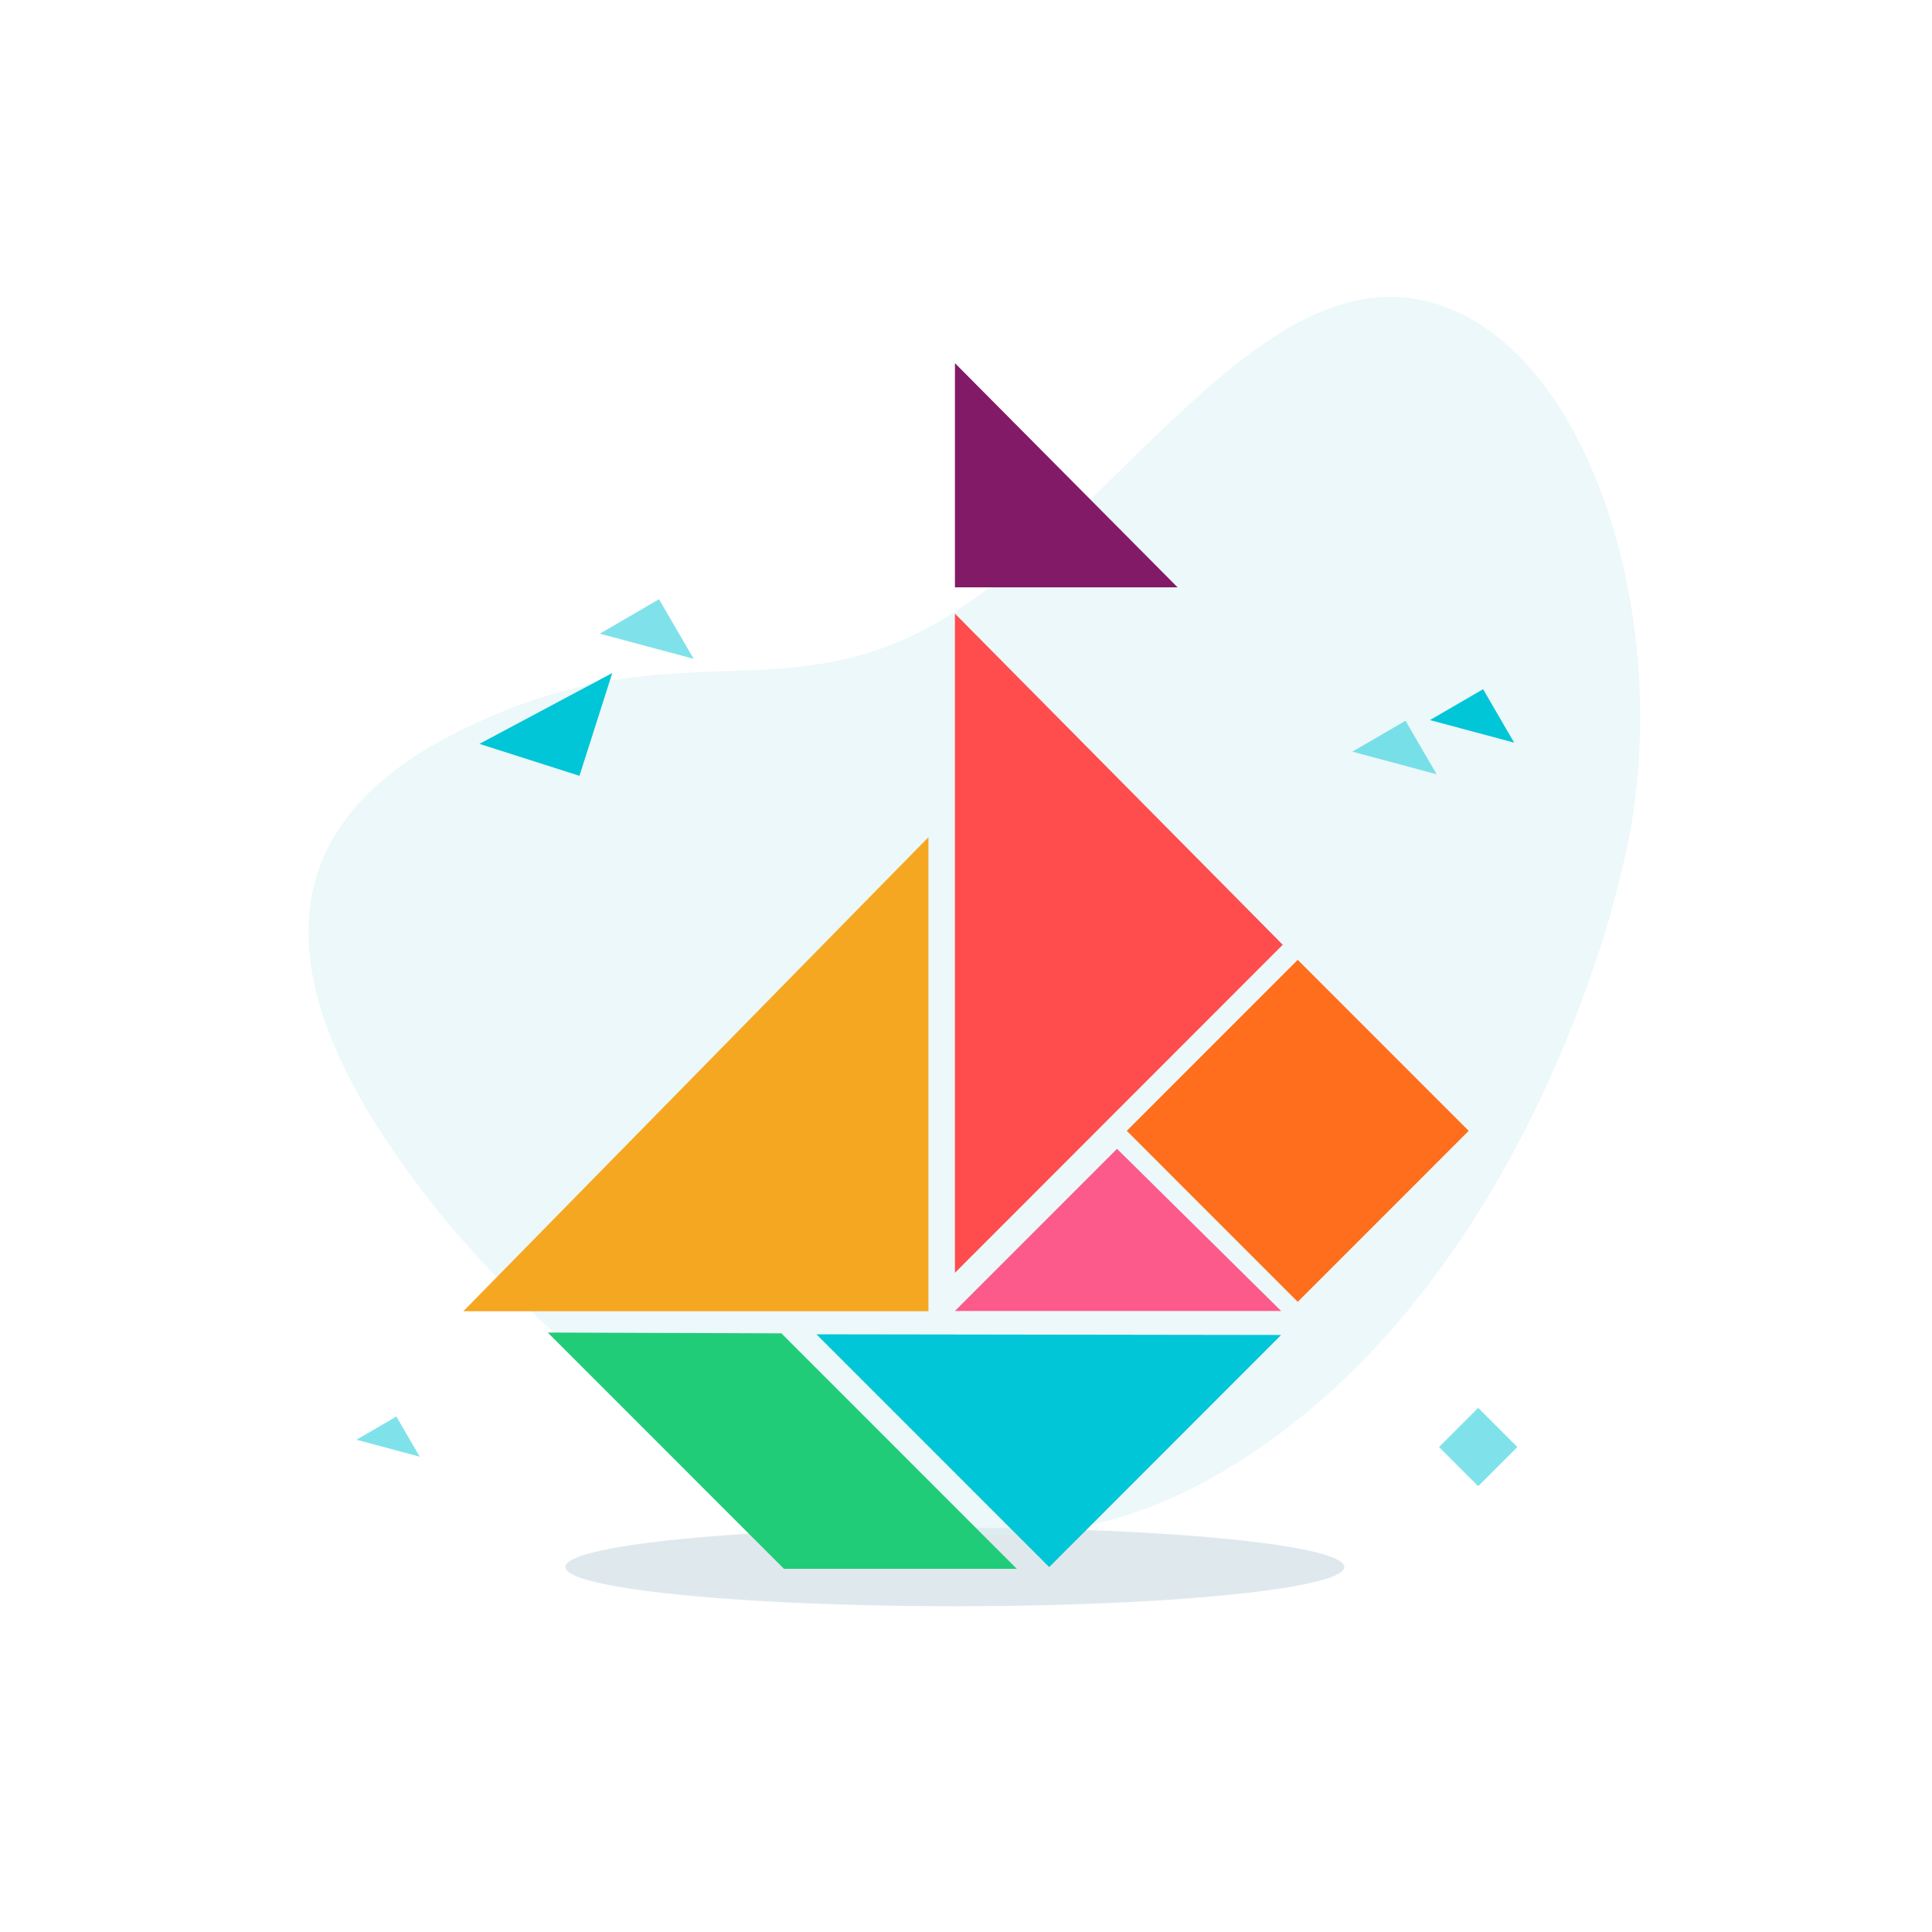
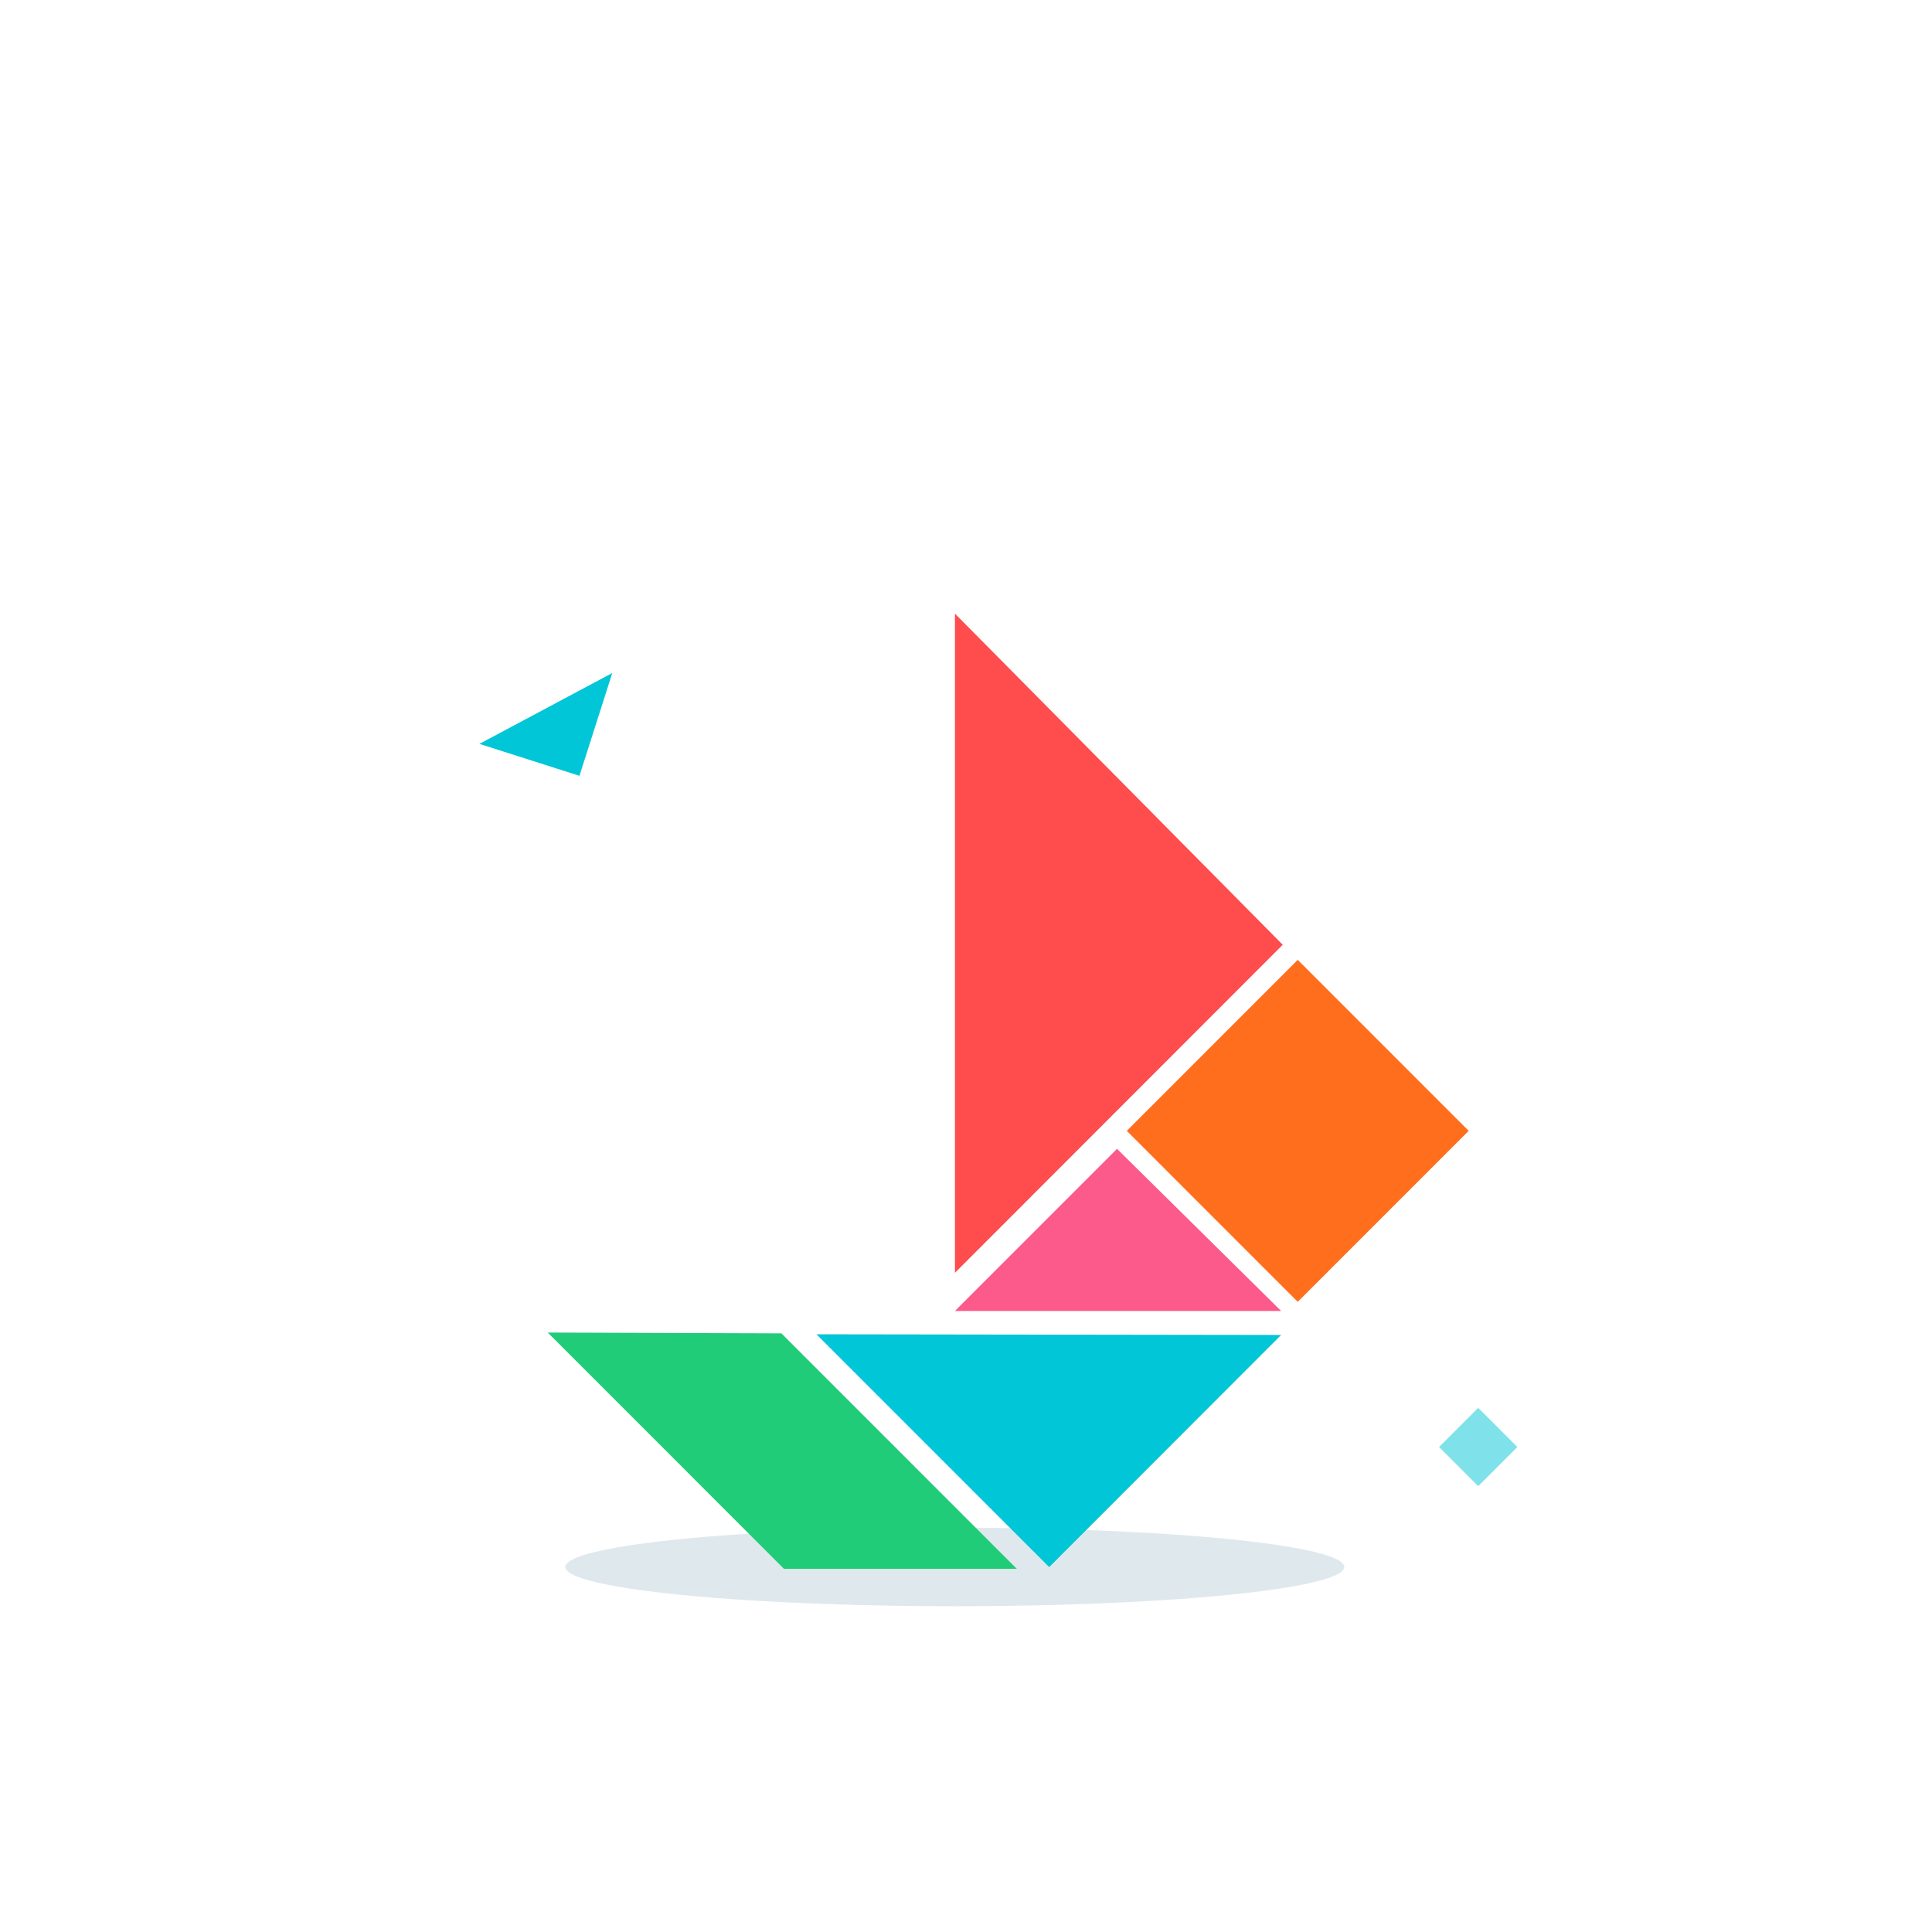
<svg xmlns="http://www.w3.org/2000/svg" width="1080" height="1080" fill="none">
  <g opacity=".7" filter="url(#filter0_f)">
    <ellipse cx="533.733" cy="875.947" rx="217.733" ry="21.947" fill="#D2DFE6" />
  </g>
-   <path opacity=".5" d="M905.504 490.572s-51.538 237.795-230.027 336.581c-178.488 98.787-362.01-62.086-436.016-157.069-74.007-94.982-109.366-197.639 15.336-260.462 124.701-62.823 184.178-6.2 279.876-68.171 95.698-61.972 172.486-196.712 264.508-172.632 92.021 24.08 141.446 190.686 106.323 321.753z" fill="#DAF2F4" />
-   <path d="M519 468v265H259l260-265z" fill="#F6A721" />
  <path d="M342.27 376.211l-18.35 57.474L268 415.831l74.27-39.62zm114.139 369.668L586.507 876.02l129.646-129.764-259.744-.377z" fill="#00C6D7" />
  <path d="M624.421 642.205l-90.602 90.63h182.334l-91.732-90.63z" fill="#FB5A8B" />
-   <path opacity=".5" d="M221.579 791.853l-22.31 12.973 35.363 9.475-13.053-22.448zm146.815-456.868l-33.096 19.245 52.46 14.057-19.364-33.302zm417.295 67.934L756 420.183l47.059 12.609-17.37-29.873z" fill="#00C6D7" />
-   <path d="M829.051 385.266l-29.688 17.264 47.059 12.609-17.371-29.873z" fill="#00C6D7" />
  <path d="M533.819 343.018v368.479l183.238-183.372-183.238-185.107z" fill="#FF4C4C" />
-   <path d="M533.819 203v125.315h124.445L533.819 203z" fill="#821A67" />
  <path d="M821.007 632.148l-95.564-95.594-95.563 95.594 95.563 95.595 95.564-95.595z" fill="#FF6E1D" />
  <path opacity=".5" d="M848.22 808.895L826.332 787l-21.888 21.895 21.888 21.895 21.888-21.895z" fill="#00C6D7" />
  <path d="M306.185 744.899L438.243 877h130.174L436.811 745.352l-130.626-.453z" fill="#21CC79" />
  <defs>
    <filter id="filter0_f" x="284.403" y="822.403" width="498.66" height="107.087" filterUnits="userSpaceOnUse" color-interpolation-filters="sRGB">
      <feGaussianBlur stdDeviation="15.799" />
    </filter>
  </defs>
</svg>